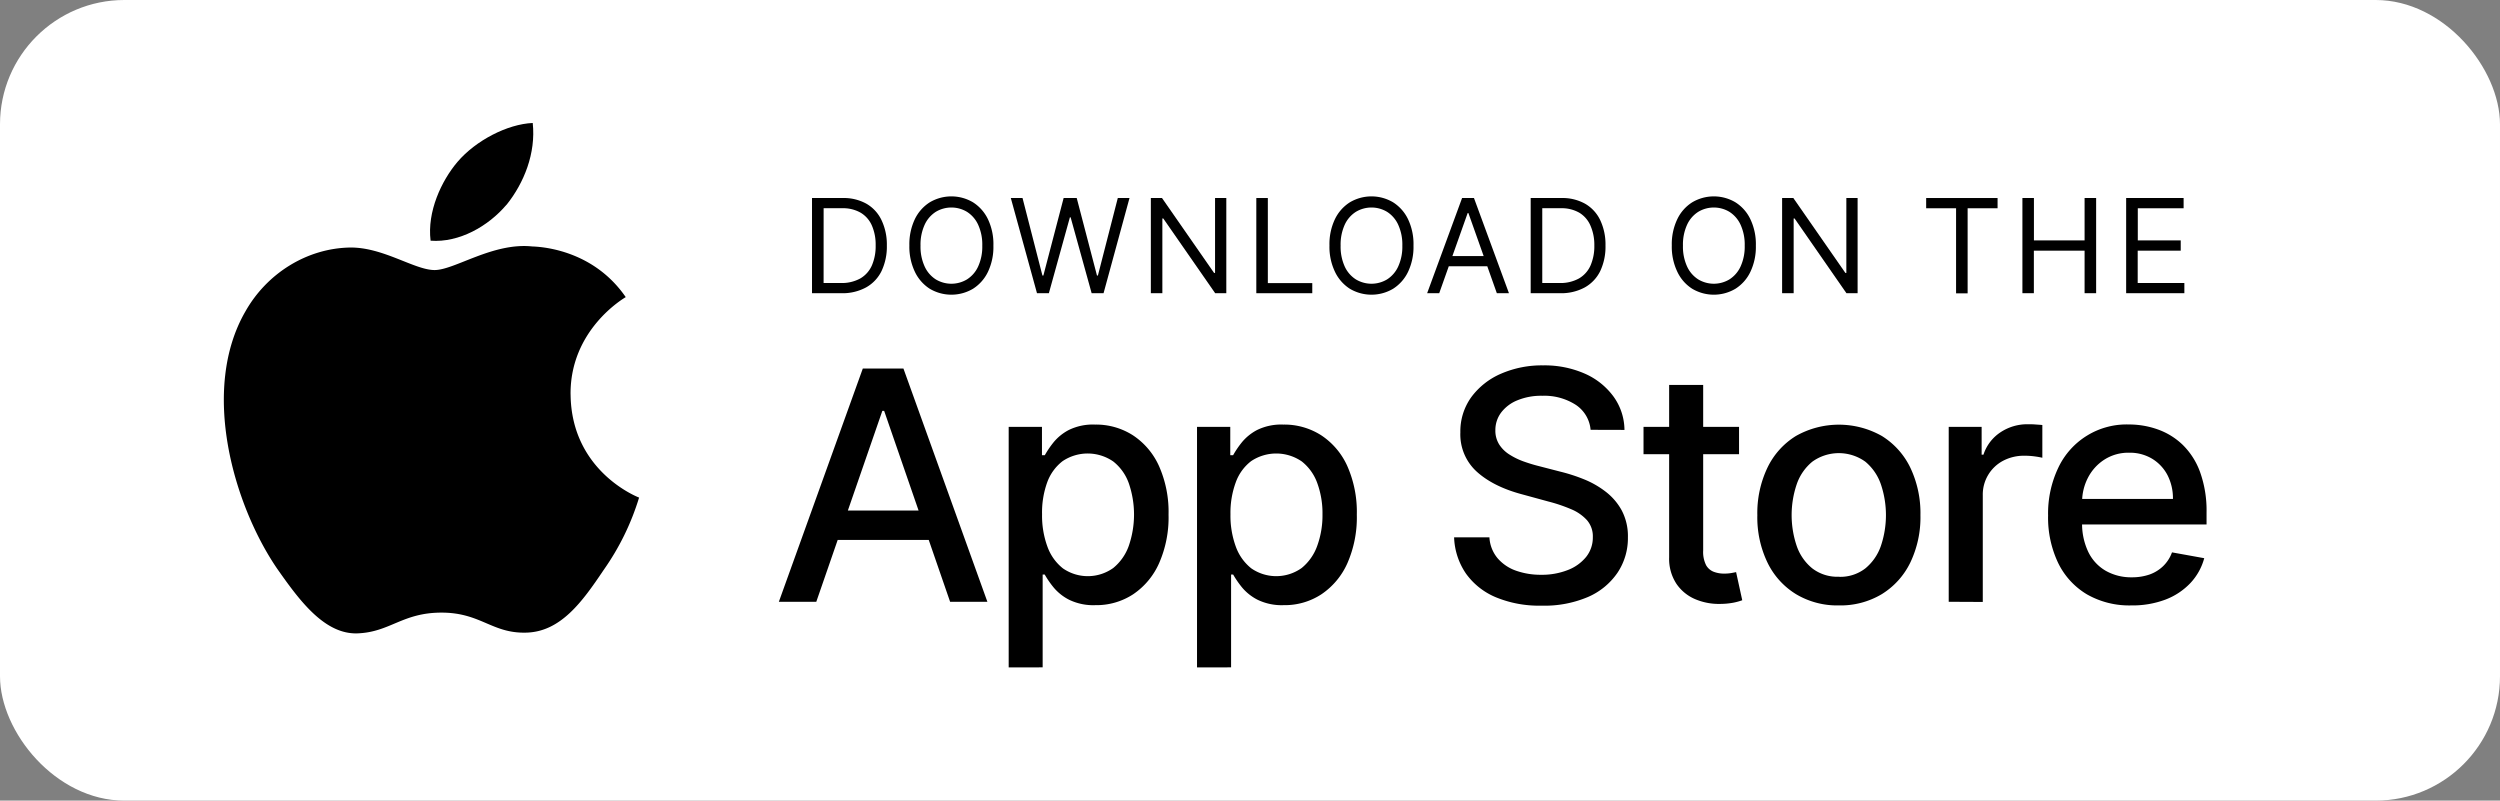
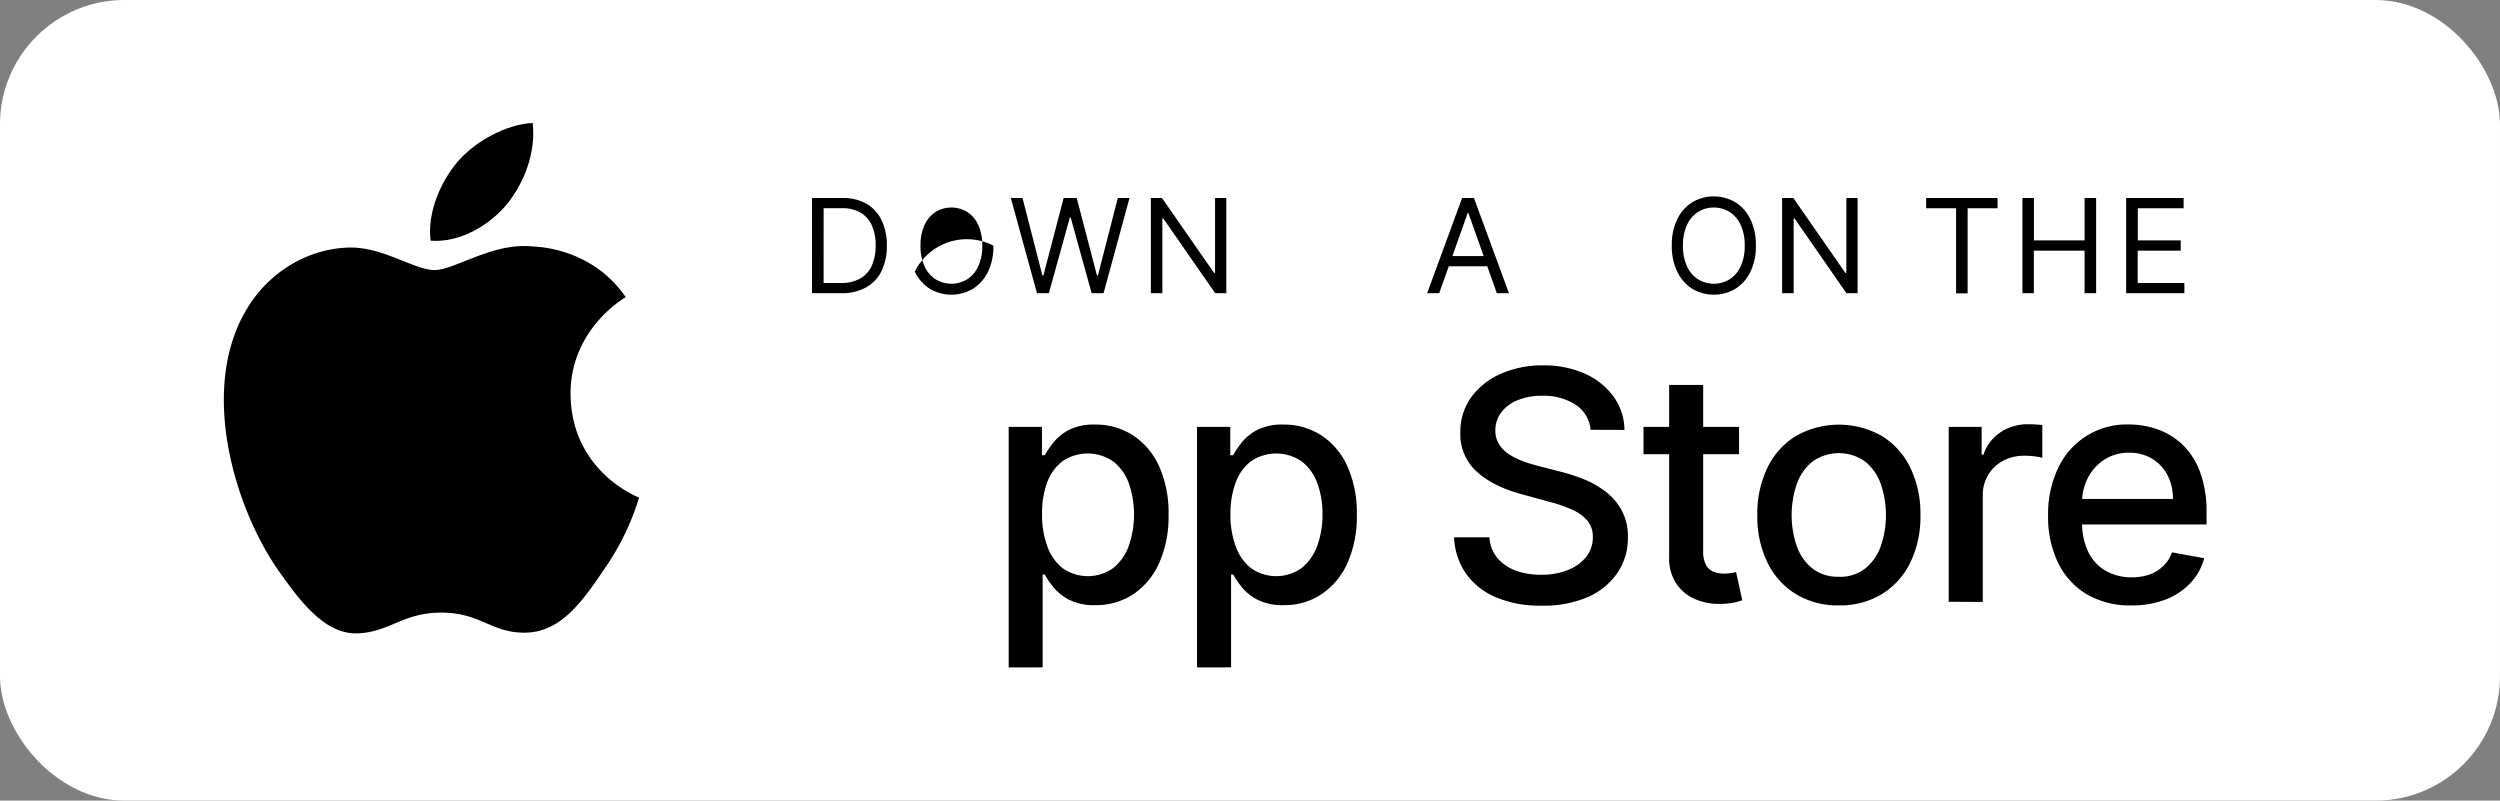
<svg xmlns="http://www.w3.org/2000/svg" id="Layer_1" data-name="Layer 1" viewBox="0 0 763.94 244.65">
  <rect x="0" y="0" width="763.94" height="244.65" fill="#808080" stroke="none" />
  <defs>
    <style>.cls-1{fill:#fff;}</style>
  </defs>
  <rect class="cls-1" width="763.94" height="244.65" rx="38.01" />
  <g id="icon">
    <path id="Fill-2" d="M174.35,120.54c-.17-19.72,16.14-29.31,16.86-29.75-9.26-13.44-23.59-15.32-28.6-15.48-12-1.27-23.69,7.21-29.81,7.21s-15.7-7-25.83-6.88c-13.06.22-25.35,7.77-32,19.56-13.83,24-3.53,59.22,9.75,78.62,6.66,9.47,14.38,20.11,24.57,19.72,9.92-.39,13.66-6.34,25.62-6.34s15.37,6.34,25.73,6.12c10.69-.17,17.35-9.53,23.8-19.12a77.55,77.55,0,0,0,10.85-22.15c-.27-.11-20.71-7.93-20.93-31.51" />
    <path id="Fill-3" d="M154.79,62.58c5.34-6.67,9-15.76,8-25-7.72.33-17.41,5.34-23,11.9-4.9,5.78-9.31,15.2-8.21,24.07,8.71.66,17.63-4.4,23.2-11" />
  </g>
  <path d="M257.13,89.6h-9V60.51h9.37a14.25,14.25,0,0,1,7.25,1.74,11.44,11.44,0,0,1,4.61,5A17.33,17.33,0,0,1,271,75a17.46,17.46,0,0,1-1.62,7.82,11.49,11.49,0,0,1-4.72,5A15,15,0,0,1,257.13,89.6Zm-5.46-3.12h5.23a11.66,11.66,0,0,0,6-1.4,8.58,8.58,0,0,0,3.54-4A14.82,14.82,0,0,0,267.58,75a14.61,14.61,0,0,0-1.15-6.07A8.5,8.5,0,0,0,263,65a10.83,10.83,0,0,0-5.69-1.37h-5.63Z" />
-   <path d="M303.56,75.06a17.69,17.69,0,0,1-1.66,8,12.52,12.52,0,0,1-4.56,5.17,12.95,12.95,0,0,1-13.24,0A12.52,12.52,0,0,1,279.54,83a17.82,17.82,0,0,1-1.66-8,17.87,17.87,0,0,1,1.66-8,12.52,12.52,0,0,1,4.56-5.17,12.95,12.95,0,0,1,13.24,0,12.52,12.52,0,0,1,4.56,5.17A17.73,17.73,0,0,1,303.56,75.06Zm-3.4,0a14.54,14.54,0,0,0-1.26-6.38,9.19,9.19,0,0,0-3.4-3.94,9.25,9.25,0,0,0-9.56,0,9.23,9.23,0,0,0-3.39,3.94,14.54,14.54,0,0,0-1.26,6.38,14.52,14.52,0,0,0,1.26,6.37,9.23,9.23,0,0,0,3.39,3.94,9.25,9.25,0,0,0,9.56,0,9.19,9.19,0,0,0,3.4-3.94A14.52,14.52,0,0,0,300.16,75.06Z" />
+   <path d="M303.56,75.06a17.69,17.69,0,0,1-1.66,8,12.52,12.52,0,0,1-4.56,5.17,12.95,12.95,0,0,1-13.24,0A12.52,12.52,0,0,1,279.54,83A17.73,17.73,0,0,1,303.56,75.06Zm-3.4,0a14.54,14.54,0,0,0-1.26-6.38,9.19,9.19,0,0,0-3.4-3.94,9.25,9.25,0,0,0-9.56,0,9.23,9.23,0,0,0-3.39,3.94,14.54,14.54,0,0,0-1.26,6.38,14.52,14.52,0,0,0,1.26,6.37,9.23,9.23,0,0,0,3.39,3.94,9.25,9.25,0,0,0,9.56,0,9.19,9.19,0,0,0,3.4-3.94A14.52,14.52,0,0,0,300.16,75.06Z" />
  <path d="M316.88,89.6l-8-29.09h3.58l6.08,23.69h.29l6.19-23.69h4l6.19,23.69h.28l6.08-23.69h3.58L337.22,89.6h-3.64l-6.42-23.18h-.23L320.51,89.6Z" />
  <path d="M374.73,60.51V89.6h-3.4L355.47,66.76h-.28V89.6h-3.52V60.51h3.41L371,83.41h.29V60.51Z" />
-   <path d="M383.9,89.6V60.51h3.52v26H401V89.6Z" />
-   <path d="M431.93,75.06a17.69,17.69,0,0,1-1.66,8,12.52,12.52,0,0,1-4.56,5.17,12.95,12.95,0,0,1-13.24,0A12.52,12.52,0,0,1,407.91,83a17.69,17.69,0,0,1-1.66-8,17.73,17.73,0,0,1,1.66-8,12.52,12.52,0,0,1,4.56-5.17,12.95,12.95,0,0,1,13.24,0,12.52,12.52,0,0,1,4.56,5.17A17.73,17.73,0,0,1,431.93,75.06Zm-3.41,0a14.54,14.54,0,0,0-1.26-6.38,9.17,9.17,0,0,0-3.39-3.94,9.25,9.25,0,0,0-9.56,0,9.19,9.19,0,0,0-3.4,3.94,14.69,14.69,0,0,0-1.25,6.38,14.67,14.67,0,0,0,1.25,6.37,9.19,9.19,0,0,0,3.4,3.94,9.25,9.25,0,0,0,9.56,0,9.17,9.17,0,0,0,3.39-3.94A14.52,14.52,0,0,0,428.52,75.06Z" />
  <path d="M439.79,89.6H436.1l10.68-29.09h3.63L461.1,89.6h-3.7l-8.69-24.49h-.23Zm1.36-11.36H456v3.12H441.15Z" />
-   <path d="M476.74,89.6h-9V60.51h9.38a14.24,14.24,0,0,1,7.24,1.74,11.46,11.46,0,0,1,4.62,5A17.33,17.33,0,0,1,490.6,75,17.46,17.46,0,0,1,489,82.82a11.52,11.52,0,0,1-4.71,5A15.08,15.08,0,0,1,476.74,89.6Zm-5.46-3.12h5.23a11.63,11.63,0,0,0,6-1.4,8.58,8.58,0,0,0,3.54-4A14.82,14.82,0,0,0,487.19,75,14.61,14.61,0,0,0,486,68.93,8.5,8.5,0,0,0,482.6,65a10.83,10.83,0,0,0-5.69-1.37h-5.63Z" />
  <path d="M536.55,75.06a17.69,17.69,0,0,1-1.67,8,12.38,12.38,0,0,1-4.56,5.17,12.93,12.93,0,0,1-13.23,0A12.38,12.38,0,0,1,512.53,83a17.69,17.69,0,0,1-1.67-8,17.73,17.73,0,0,1,1.67-8,12.38,12.38,0,0,1,4.56-5.17,12.93,12.93,0,0,1,13.23,0,12.38,12.38,0,0,1,4.56,5.17A17.73,17.73,0,0,1,536.55,75.06Zm-3.41,0a14.54,14.54,0,0,0-1.26-6.38,9.19,9.19,0,0,0-3.4-3.94,9.24,9.24,0,0,0-9.55,0,9.19,9.19,0,0,0-3.4,3.94,14.54,14.54,0,0,0-1.26,6.38,14.52,14.52,0,0,0,1.26,6.37,9.19,9.19,0,0,0,3.4,3.94,9.24,9.24,0,0,0,9.55,0,9.19,9.19,0,0,0,3.4-3.94A14.52,14.52,0,0,0,533.14,75.06Z" />
  <path d="M567.64,60.51V89.6h-3.41L548.38,66.76h-.28V89.6h-3.53V60.51H548l15.91,22.9h.29V60.51Z" />
  <path d="M588.59,63.64V60.51h21.82v3.13h-9.15v26h-3.53v-26Z" />
  <path d="M618,89.6V60.51h3.52V73.46H637V60.51h3.53V89.6H637v-13H621.5v13Z" />
  <path d="M649.7,89.6V60.51h17.56v3.13h-14v9.82h13.12v3.13H653.23v9.89h14.26V89.6Z" />
-   <path d="M249.44,183.89H238l25.65-71.27h12.42l25.65,71.27H290.33l-20.15-58.33h-.56ZM251.35,156h37V165h-37Z" />
  <path d="M308.23,203.94v-73.5H318.4v8.66h.87a28.59,28.59,0,0,1,2.61-3.86,15,15,0,0,1,4.73-3.85,16.7,16.7,0,0,1,8-1.65A20.9,20.9,0,0,1,346.17,133a22.09,22.09,0,0,1,8,9.43,34.5,34.5,0,0,1,2.91,14.83,34.73,34.73,0,0,1-2.89,14.84,22.33,22.33,0,0,1-7.93,9.5,20.46,20.46,0,0,1-11.52,3.32,16.89,16.89,0,0,1-8-1.63,15,15,0,0,1-4.82-3.83,28.11,28.11,0,0,1-2.68-3.9h-.63v28.37Zm10.2-46.78a27.44,27.44,0,0,0,1.64,9.89,14.83,14.83,0,0,0,4.73,6.63,13.36,13.36,0,0,0,15.38-.11,15.3,15.3,0,0,0,4.75-6.77,29.42,29.42,0,0,0,0-19.14,14.75,14.75,0,0,0-4.74-6.64,13.75,13.75,0,0,0-15.48-.11,14.32,14.32,0,0,0-4.72,6.51A27.06,27.06,0,0,0,318.43,157.16Z" />
  <path d="M365.78,203.94v-73.5h10.16v8.66h.87a28.59,28.59,0,0,1,2.61-3.86,15.1,15.1,0,0,1,4.73-3.85,16.74,16.74,0,0,1,8-1.65A20.89,20.89,0,0,1,403.71,133a22.11,22.11,0,0,1,8,9.43,34.65,34.65,0,0,1,2.9,14.83,34.89,34.89,0,0,1-2.88,14.84,22.42,22.42,0,0,1-7.94,9.5,20.41,20.41,0,0,1-11.52,3.32,16.89,16.89,0,0,1-7.95-1.63,15.09,15.09,0,0,1-4.82-3.83,29,29,0,0,1-2.68-3.9h-.63v28.37ZM376,157.16a27.44,27.44,0,0,0,1.64,9.89,14.9,14.9,0,0,0,4.73,6.63,13.38,13.38,0,0,0,15.39-.11,15.38,15.38,0,0,0,4.75-6.77,27.26,27.26,0,0,0,1.61-9.64,26.78,26.78,0,0,0-1.58-9.5,14.74,14.74,0,0,0-4.73-6.64,13.77,13.77,0,0,0-15.49-.11,14.23,14.23,0,0,0-4.71,6.51A27,27,0,0,0,376,157.16Z" />
  <path d="M486.05,131.34a10.21,10.21,0,0,0-4.59-7.67,17.75,17.75,0,0,0-10.16-2.73,19.06,19.06,0,0,0-7.59,1.37,11.72,11.72,0,0,0-5,3.76,8.89,8.89,0,0,0-1.76,5.41,7.89,7.89,0,0,0,1.2,4.39,10.12,10.12,0,0,0,3.17,3.07,21.81,21.81,0,0,0,4.23,2.06c1.51.54,3,1,4.35,1.34l7,1.81a52.38,52.38,0,0,1,7,2.26,27.79,27.79,0,0,1,6.65,3.76,18.23,18.23,0,0,1,5,5.78,16.86,16.86,0,0,1,1.9,8.24A19,19,0,0,1,494.28,175a21,21,0,0,1-9,7.41A33.89,33.89,0,0,1,471,185.07a34.42,34.42,0,0,1-13.85-2.54,21.29,21.29,0,0,1-9.16-7.22,20.79,20.79,0,0,1-3.65-11.12h10.79a10.87,10.87,0,0,0,2.52,6.42,13.17,13.17,0,0,0,5.67,3.8,22.62,22.62,0,0,0,7.61,1.23,21.53,21.53,0,0,0,8.12-1.44,13.35,13.35,0,0,0,5.62-4,9.49,9.49,0,0,0,2.06-6.07,7.52,7.52,0,0,0-1.8-5.19,13.55,13.55,0,0,0-4.83-3.34,47.65,47.65,0,0,0-6.88-2.33l-8.42-2.3q-8.56-2.33-13.55-6.85a15.39,15.39,0,0,1-5-12,17.87,17.87,0,0,1,3.34-10.76,22.18,22.18,0,0,1,9.05-7.15,31.27,31.27,0,0,1,12.88-2.56,30.51,30.51,0,0,1,12.79,2.54,21.61,21.61,0,0,1,8.75,7,17.66,17.66,0,0,1,3.34,10.18Z" />
  <path d="M531.41,130.44v8.35H502.22v-8.35Zm-21.36-12.81h10.4V168.2a9,9,0,0,0,.91,4.54,4.55,4.55,0,0,0,2.35,2,8.9,8.9,0,0,0,3.15.54,12.82,12.82,0,0,0,2.19-.17l1.46-.28,1.88,8.59a18,18,0,0,1-2.58.72,22.13,22.13,0,0,1-4.17.4,18.46,18.46,0,0,1-7.66-1.46,13.14,13.14,0,0,1-5.74-4.74,13.9,13.9,0,0,1-2.19-8Z" />
  <path d="M561.92,185a24.51,24.51,0,0,1-13.12-3.45,23.13,23.13,0,0,1-8.7-9.64,31.87,31.87,0,0,1-3.1-14.47,32.21,32.21,0,0,1,3.1-14.55,23.09,23.09,0,0,1,8.7-9.67,26.67,26.67,0,0,1,26.24,0,23.22,23.22,0,0,1,8.7,9.67,32.35,32.35,0,0,1,3.1,14.55,32,32,0,0,1-3.1,14.47,23.26,23.26,0,0,1-8.7,9.64A24.53,24.53,0,0,1,561.92,185Zm0-8.74a12.47,12.47,0,0,0,8.08-2.57,15.3,15.3,0,0,0,4.75-6.86,29.4,29.4,0,0,0,0-18.84,15.51,15.51,0,0,0-4.75-6.91,13.87,13.87,0,0,0-16.2,0,15.31,15.31,0,0,0-4.77,6.91,29.4,29.4,0,0,0,0,18.84,15.1,15.1,0,0,0,4.77,6.86A12.55,12.55,0,0,0,562,176.23Z" />
  <path d="M595.48,183.89V130.44h10.06v8.49h.56a13,13,0,0,1,5.17-6.81,14.78,14.78,0,0,1,8.4-2.48c.65,0,1.42,0,2.31.07s1.6.1,2.11.17v10a21.67,21.67,0,0,0-2.23-.4,22.84,22.84,0,0,0-3.2-.22,13.64,13.64,0,0,0-6.56,1.54,11.65,11.65,0,0,0-6.21,10.5v32.64Z" />
  <path d="M651.29,185a26.06,26.06,0,0,1-13.59-3.39,22.71,22.71,0,0,1-8.77-9.57,32.17,32.17,0,0,1-3.08-14.5A32.5,32.5,0,0,1,628.93,143a23.06,23.06,0,0,1,21.63-13.29,26.16,26.16,0,0,1,8.77,1.5,21.17,21.17,0,0,1,7.62,4.69,22.21,22.21,0,0,1,5.32,8.3,34.78,34.78,0,0,1,2,12.38v3.69H631.73v-7.8H664a15.49,15.49,0,0,0-1.67-7.29,12.77,12.77,0,0,0-4.69-5,13.17,13.17,0,0,0-7-1.84,13.55,13.55,0,0,0-7.64,2.14,14.41,14.41,0,0,0-5,5.56,16.11,16.11,0,0,0-1.76,7.43v6.09a20,20,0,0,0,1.9,9.12,13.34,13.34,0,0,0,5.3,5.73,15.7,15.7,0,0,0,8,2,16.27,16.27,0,0,0,5.4-.85A11.52,11.52,0,0,0,661,173a11.09,11.09,0,0,0,2.71-4.21l9.85,1.78a17.8,17.8,0,0,1-4.23,7.6,20.55,20.55,0,0,1-7.62,5.05A28.49,28.49,0,0,1,651.29,185Z" />
</svg>